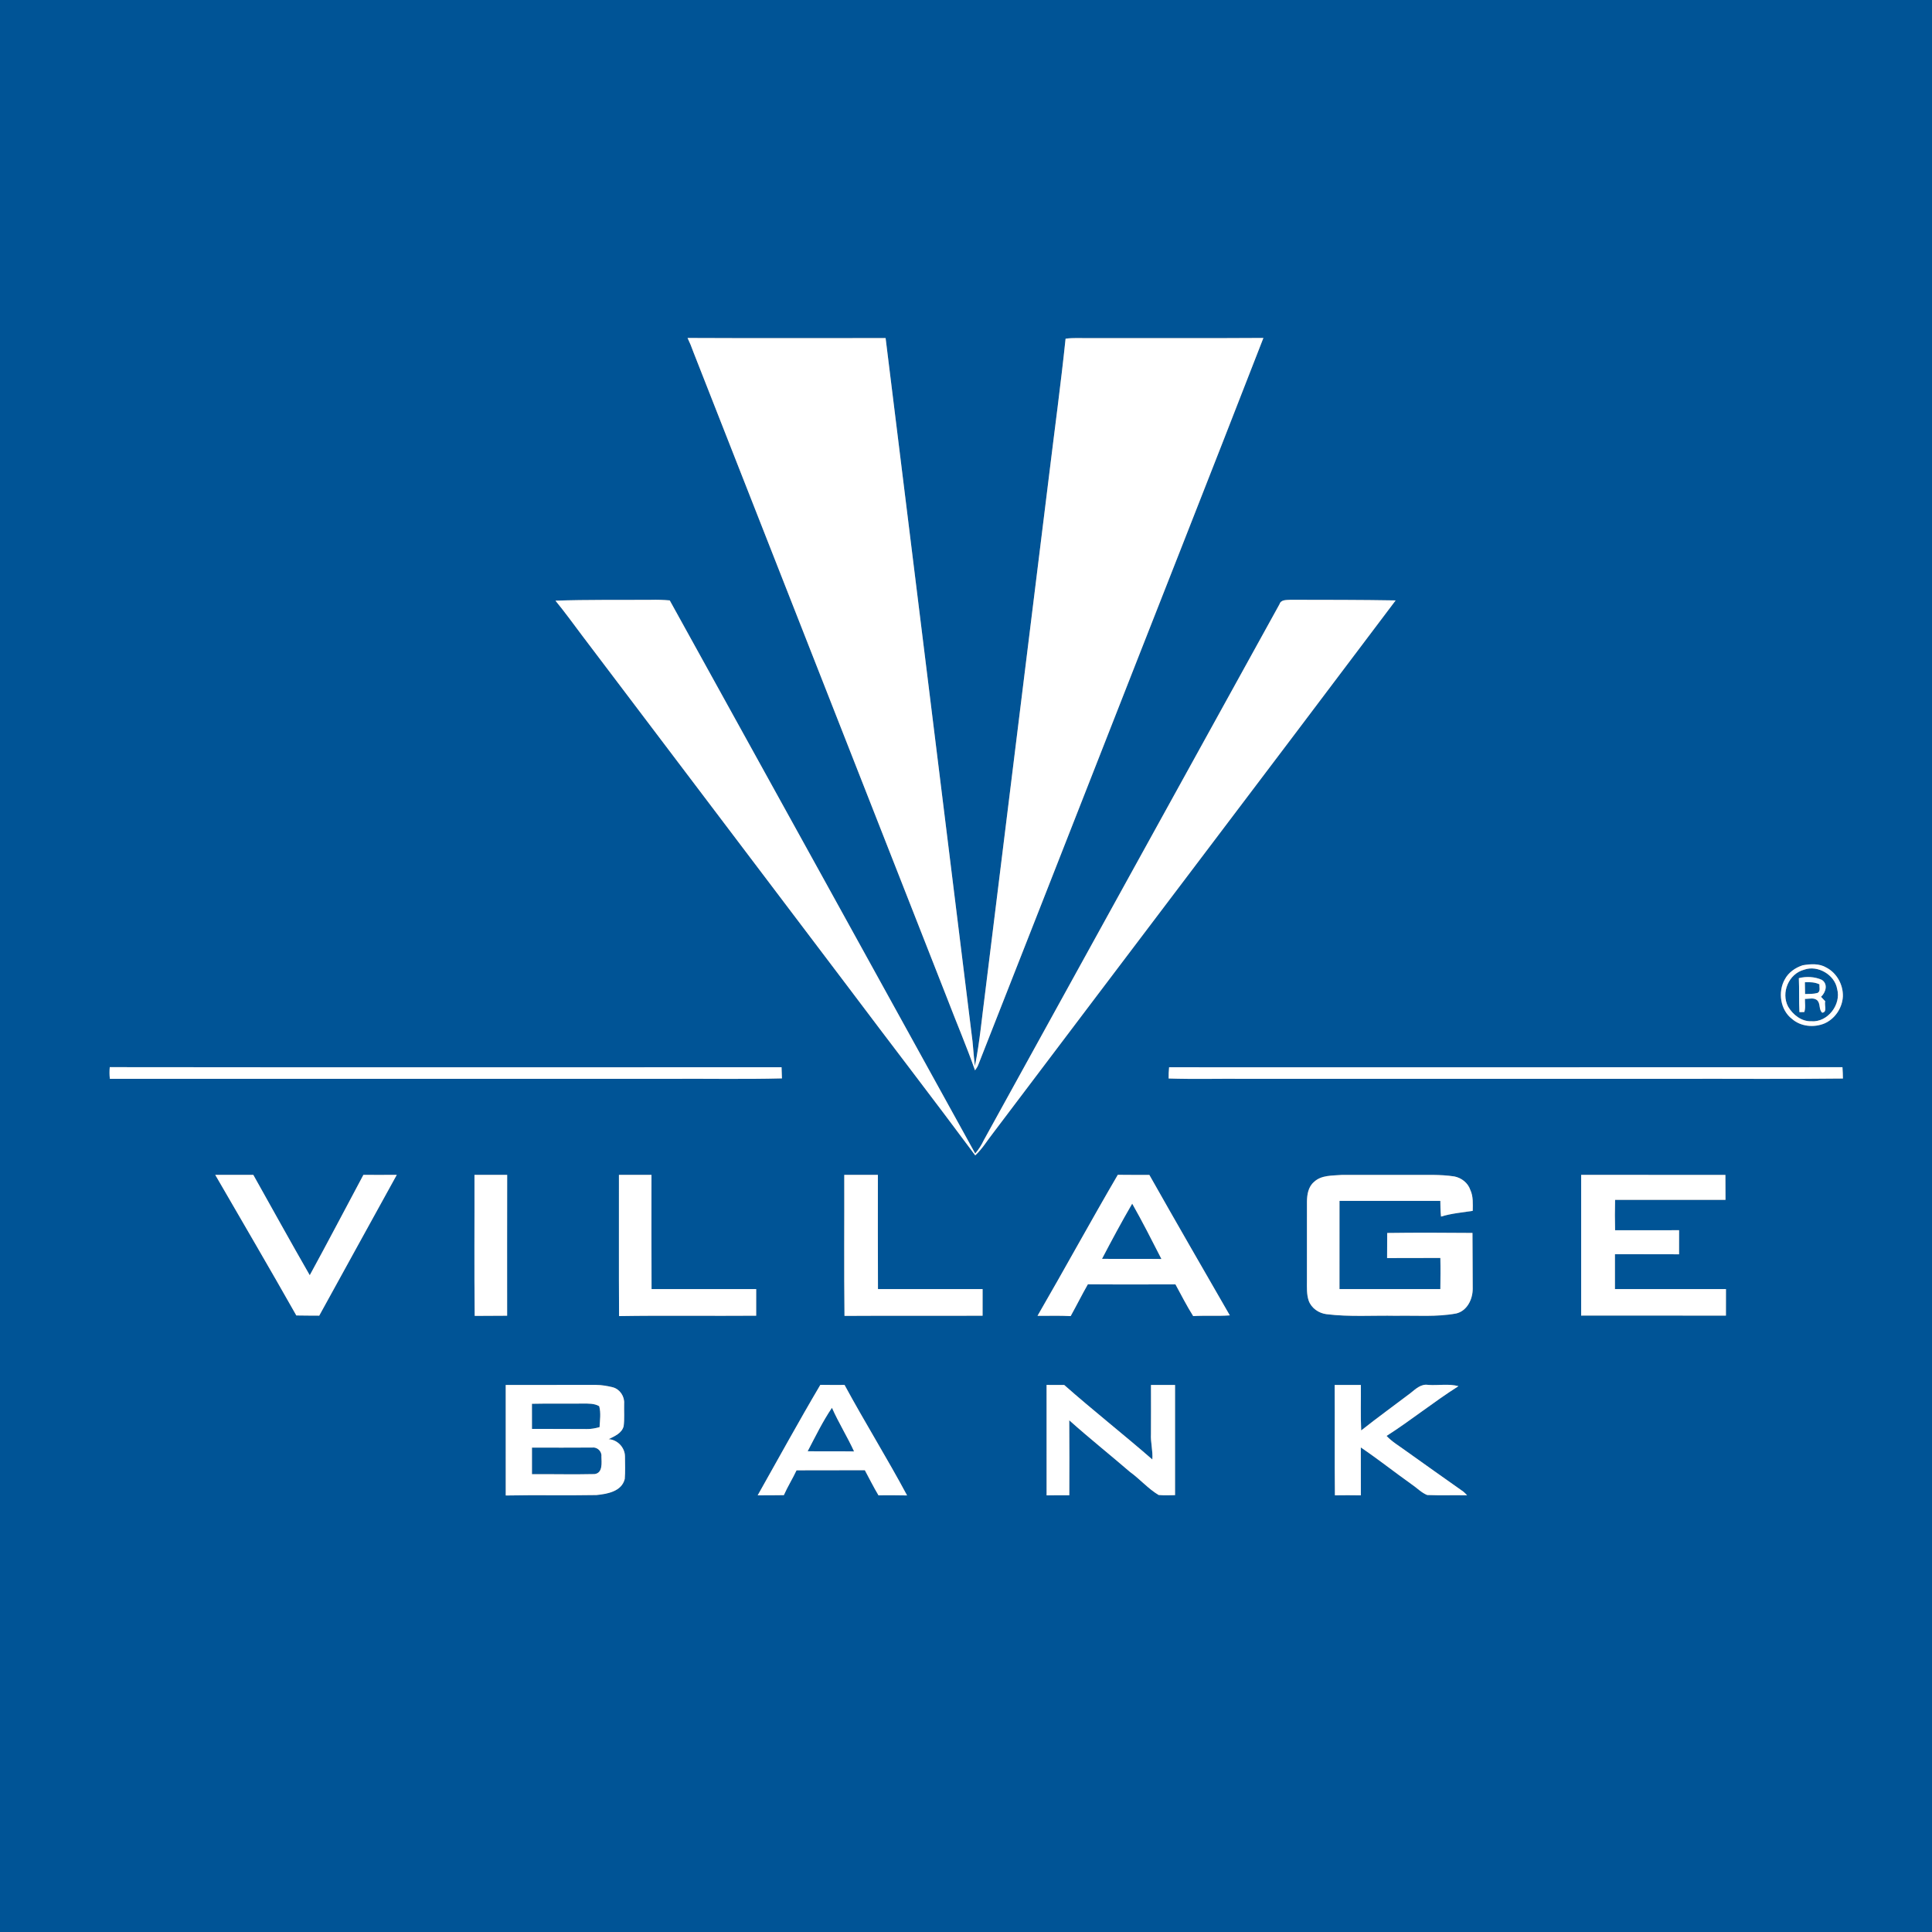
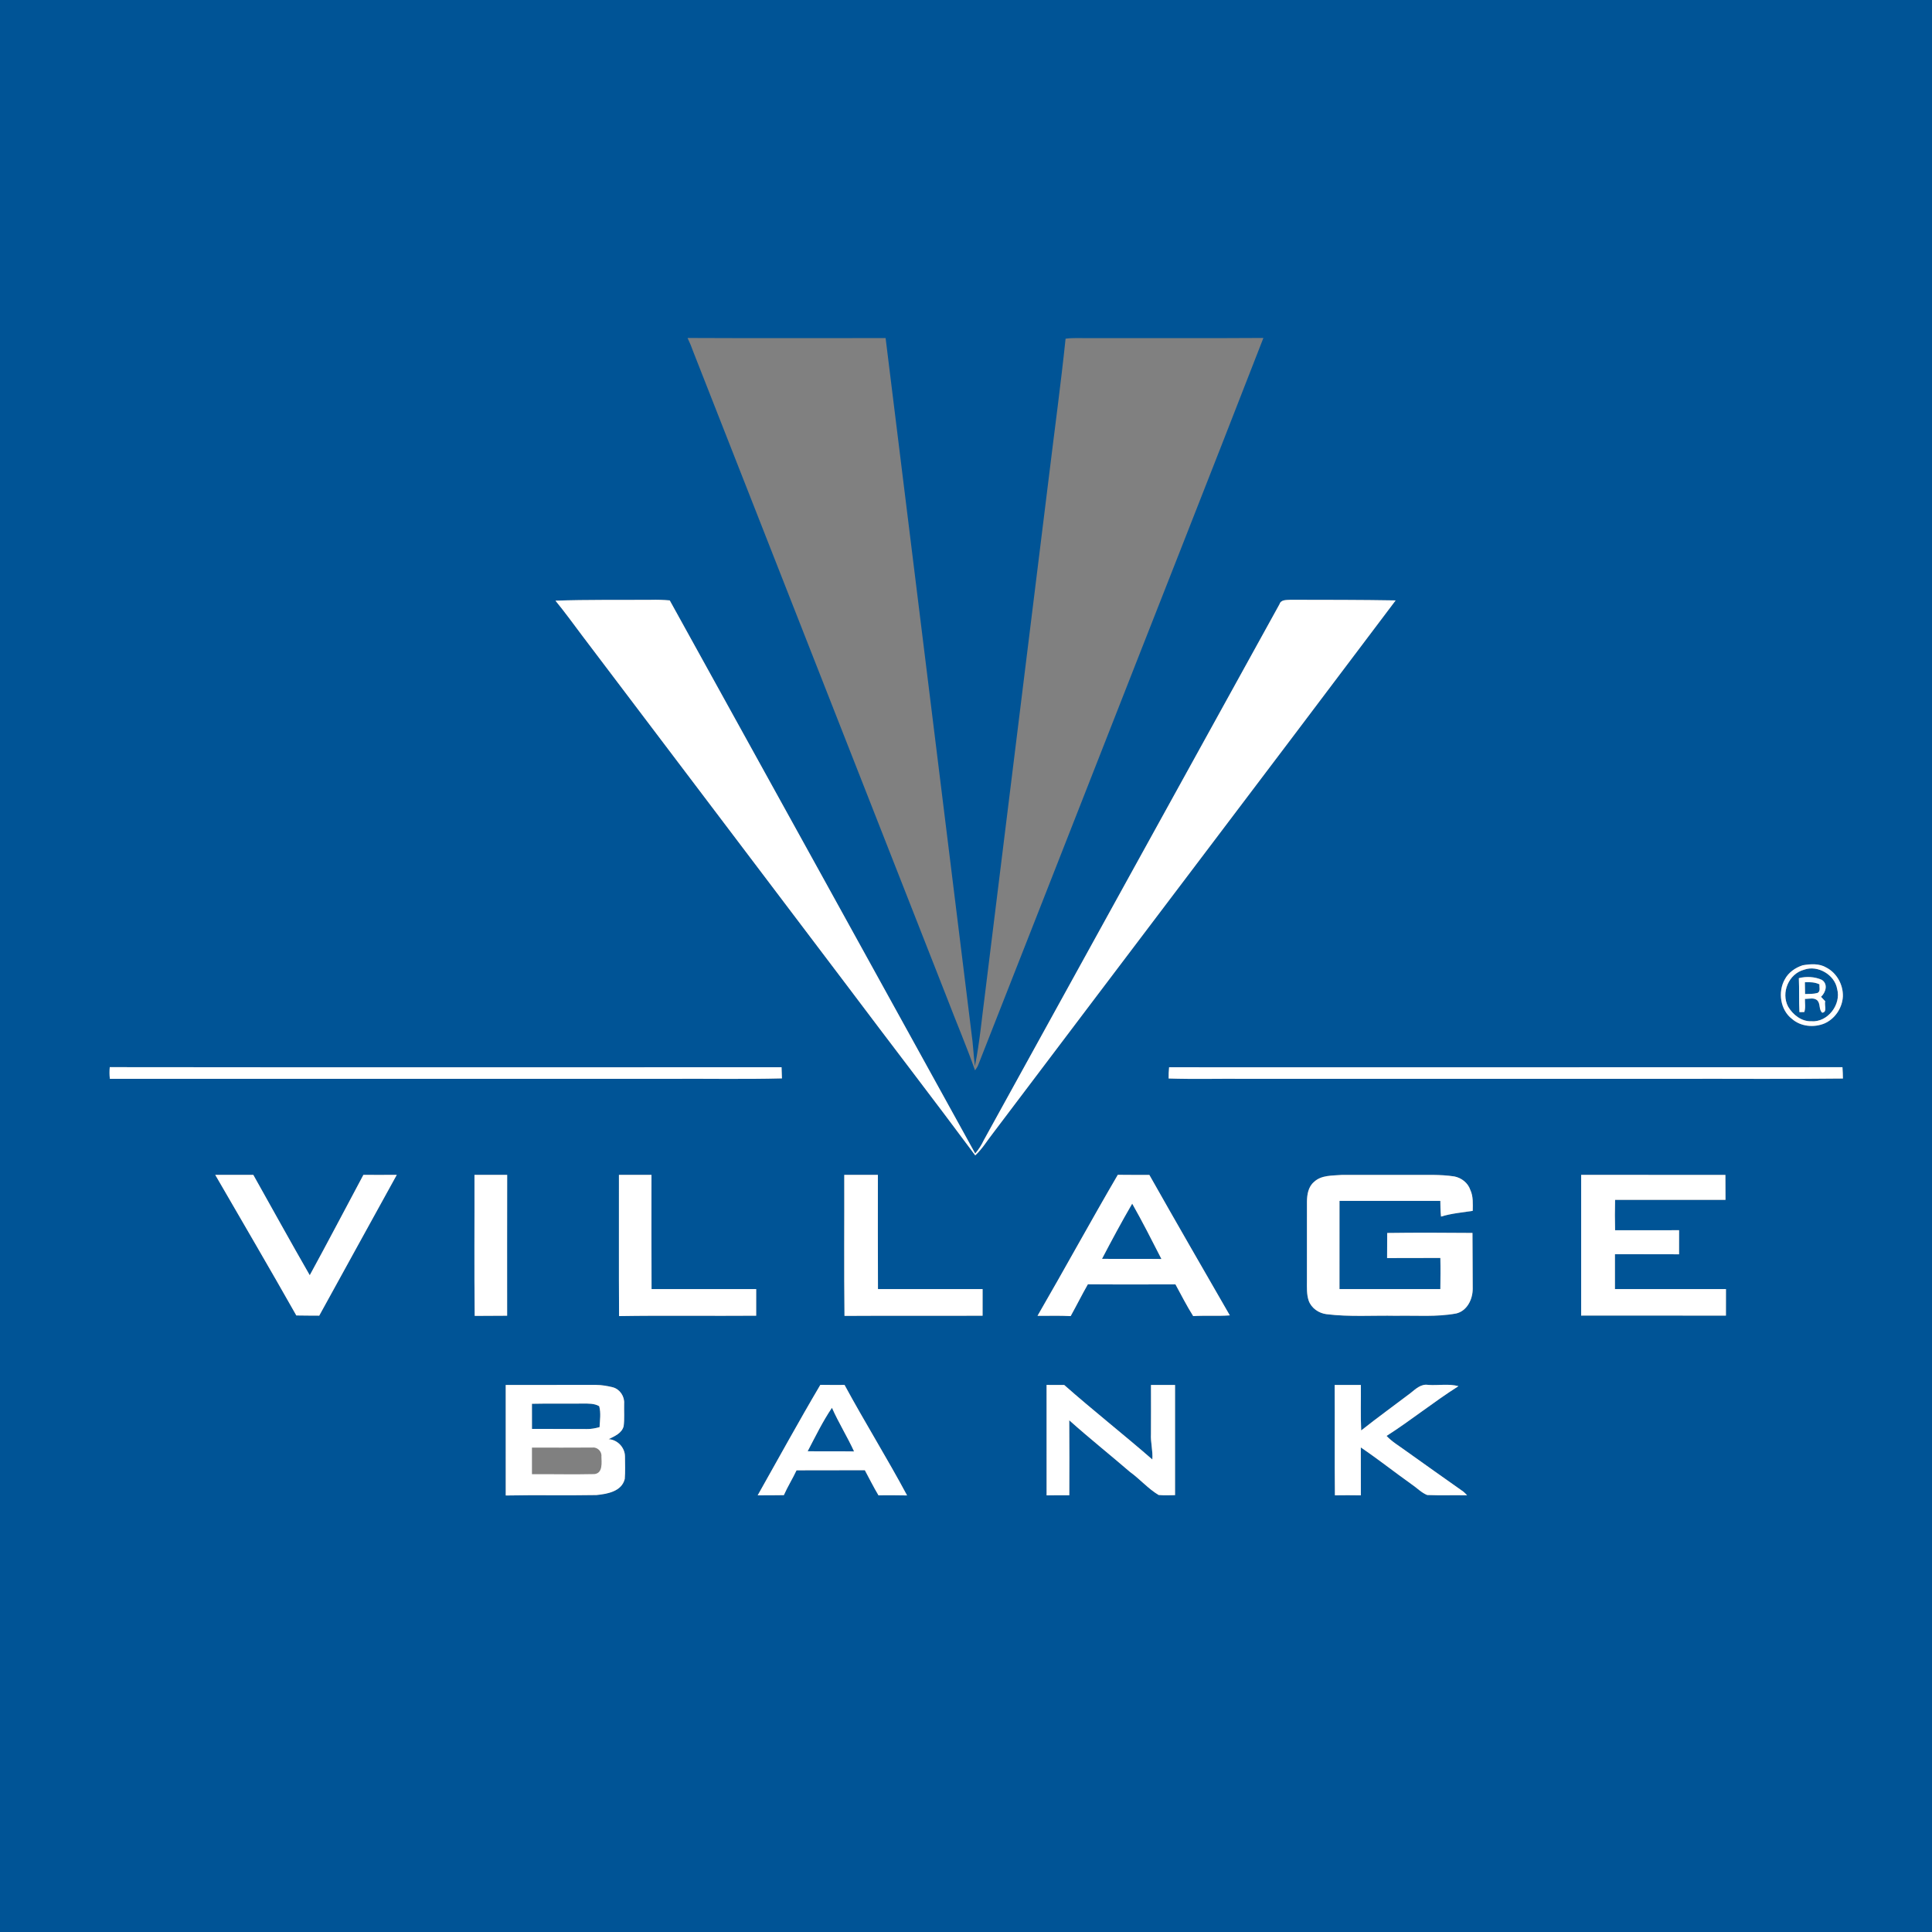
<svg xmlns="http://www.w3.org/2000/svg" width="1024pt" height="1024pt" viewBox="0 0 1024 1024" version="1.1">
  <rect x="0" y="0" width="1024" height="1024" fill="#808080" stroke="none" />
  <g id="#005496ff">
    <path fill="#005496" opacity="1.00" d=" M 0.00 0.00 L 1024.00 0.00 L 1024.00 1024.00 L 0.00 1024.00 L 0.00 0.00 M 364.42 179.13 C 365.59 181.56 366.62 184.06 367.52 186.62 C 412.33 300.78 457.16 414.93 501.99 529.09 C 506.86 541.85 512.26 554.43 516.78 567.31 C 517.35 566.44 518.03 565.62 518.40 564.64 C 539.56 510.93 560.61 457.17 581.71 403.44 C 610.98 328.65 640.55 253.98 669.63 179.12 C 638.76 179.34 607.89 179.14 577.02 179.21 C 572.94 179.27 568.83 178.96 564.78 179.51 C 562.25 203.72 558.95 227.86 556.02 252.03 C 544.73 343.36 533.48 434.70 522.17 526.02 C 520.44 539.03 519.32 552.12 516.74 565.00 C 515.93 559.23 515.80 553.40 514.92 547.65 C 499.71 424.81 484.57 302.02 469.39 179.19 C 434.40 179.18 399.41 179.30 364.42 179.13 M 294.41 318.37 C 299.41 324.47 304.03 330.86 308.77 337.16 C 355.64 398.99 402.38 460.94 449.25 522.77 C 471.72 552.70 494.59 582.34 516.90 612.38 C 520.66 608.92 523.26 604.45 526.41 600.47 C 597.45 506.35 668.79 412.44 739.72 318.23 C 721.14 317.91 702.55 317.93 683.97 317.90 C 681.90 318.07 678.94 317.73 678.17 320.23 C 625.93 414.97 573.56 509.63 521.39 604.40 C 520.19 606.92 518.69 609.28 516.88 611.40 C 463.00 513.63 408.97 415.94 354.98 318.23 C 351.67 317.94 348.34 317.82 345.02 317.92 C 328.15 318.04 311.27 317.78 294.41 318.37 M 955.44 511.62 C 951.57 512.89 947.95 515.39 946.00 519.04 C 942.18 525.76 943.59 535.38 949.89 540.13 C 954.50 544.12 961.40 544.75 966.94 542.48 C 972.58 540.05 976.47 534.21 976.77 528.11 C 976.94 521.94 973.57 515.75 968.07 512.86 C 964.30 510.57 959.59 510.90 955.44 511.62 M 58.17 565.61 C 58.00 567.66 57.98 569.75 58.23 571.81 C 156.83 571.79 255.42 571.81 354.02 571.80 C 374.16 571.66 394.31 572.09 414.44 571.57 C 414.37 569.59 414.31 567.63 414.24 565.66 C 295.55 565.65 176.86 565.76 58.17 565.61 M 619.40 571.62 C 632.92 572.07 646.45 571.67 659.98 571.80 C 735.66 571.80 811.34 571.80 887.03 571.80 C 916.95 571.70 946.87 572.01 976.78 571.64 C 976.75 569.63 976.69 567.63 976.54 565.64 C 857.58 565.72 738.62 565.66 619.65 565.67 C 619.44 567.64 619.38 569.63 619.40 571.62 M 114.09 622.71 C 128.45 647.53 142.95 672.26 157.06 697.22 C 161.11 697.32 165.16 697.27 169.20 697.32 C 182.93 672.46 196.54 647.53 210.30 622.69 C 204.40 622.72 198.50 622.75 192.61 622.70 C 183.13 640.43 173.82 658.25 164.18 675.90 C 154.03 658.27 144.21 640.44 134.26 622.70 C 127.53 622.74 120.81 622.72 114.09 622.71 M 251.60 697.45 C 257.33 697.39 263.06 697.39 268.79 697.36 C 268.79 672.47 268.75 647.59 268.81 622.71 C 263.03 622.72 257.26 622.72 251.48 622.71 C 251.55 647.62 251.31 672.54 251.60 697.45 M 328.05 622.71 C 328.10 647.66 327.96 672.61 328.12 697.55 C 352.34 697.16 376.57 697.54 400.79 697.35 C 400.77 692.64 400.77 687.93 400.80 683.23 C 382.31 683.26 363.83 683.21 345.34 683.25 C 345.23 663.07 345.30 642.89 345.30 622.70 C 339.55 622.73 333.80 622.73 328.05 622.71 M 447.60 697.45 C 472.00 697.29 496.40 697.48 520.79 697.35 C 520.77 692.64 520.77 687.93 520.80 683.23 C 502.31 683.26 483.82 683.22 465.34 683.25 C 465.24 663.07 465.30 642.88 465.30 622.70 C 459.36 622.73 453.42 622.72 447.48 622.71 C 447.55 647.62 447.31 672.54 447.60 697.45 M 549.91 697.40 C 555.77 697.48 561.63 697.23 567.48 697.56 C 570.58 691.98 573.42 686.25 576.59 680.71 C 592.06 680.84 607.54 680.74 623.02 680.76 C 626.09 686.38 628.99 692.12 632.41 697.55 C 638.87 697.17 645.36 697.65 651.83 697.18 C 637.55 672.40 623.24 647.63 609.18 622.72 C 603.60 622.70 598.03 622.77 592.46 622.67 C 578.00 647.42 564.27 672.60 549.91 697.40 M 696.45 626.45 C 693.39 629.03 692.73 633.21 692.71 637.00 C 692.69 650.98 692.72 664.97 692.70 678.96 C 692.70 682.43 692.50 686.00 693.62 689.35 C 695.03 693.35 698.97 696.05 703.10 696.55 C 715.35 698.06 727.71 697.14 740.02 697.39 C 750.63 697.16 761.39 698.12 771.87 696.16 C 777.65 694.76 780.59 688.57 780.57 683.04 C 780.46 673.18 780.57 663.33 780.44 653.48 C 765.38 653.36 750.31 653.28 735.25 653.50 C 735.19 657.93 735.24 662.36 735.19 666.80 C 744.60 666.73 754.01 666.80 763.42 666.75 C 763.55 672.24 763.48 677.74 763.42 683.24 C 745.60 683.24 727.77 683.22 709.95 683.25 C 709.95 667.66 709.93 652.07 709.96 636.48 C 727.78 636.49 745.59 636.47 763.41 636.49 C 763.42 639.27 763.49 642.05 763.77 644.82 C 769.24 643.12 774.96 642.66 780.58 641.77 C 780.61 638.04 780.92 634.16 779.30 630.68 C 778.05 626.95 774.63 624.28 770.83 623.54 C 763.28 622.38 755.63 622.79 748.03 622.73 C 735.69 622.74 723.37 622.69 711.04 622.74 C 706.07 623.17 700.35 622.76 696.45 626.45 M 838.05 622.71 C 838.06 647.57 838.06 672.43 838.05 697.29 C 863.62 697.29 889.20 697.25 914.78 697.31 C 914.78 692.61 914.77 687.92 914.80 683.23 C 895.18 683.26 875.57 683.22 855.95 683.25 C 855.94 677.08 855.94 670.92 855.95 664.76 C 867.28 664.79 878.61 664.74 889.94 664.80 C 889.94 660.54 889.94 656.29 889.95 652.04 C 878.64 652.07 867.34 652.04 856.03 652.06 C 855.89 646.68 855.90 641.31 856.03 635.94 C 875.53 635.95 895.04 635.95 914.55 635.94 C 914.51 631.53 914.51 627.12 914.50 622.72 C 889.01 622.73 863.53 622.74 838.05 622.71 M 268.04 734.05 C 268.07 753.58 268.05 773.11 268.05 792.64 C 284.07 792.31 300.10 792.70 316.11 792.41 C 321.89 791.83 329.52 790.52 331.14 783.87 C 331.45 779.90 331.28 775.90 331.25 771.92 C 331.23 767.24 327.28 763.06 322.60 762.79 C 325.72 761.22 329.62 759.66 330.55 755.90 C 331.07 751.96 330.70 747.96 330.81 744.01 C 331.12 740.18 328.59 736.34 324.87 735.31 C 321.95 734.60 318.96 734.04 315.95 734.04 C 299.98 734.07 284.01 734.05 268.04 734.05 M 401.59 792.54 C 406.21 792.51 410.84 792.57 415.46 792.46 C 417.45 787.95 420.09 783.78 422.17 779.32 C 434.24 779.19 446.31 779.34 458.38 779.25 C 460.77 783.70 463.03 788.22 465.62 792.57 C 470.67 792.44 475.72 792.56 480.77 792.61 C 470.19 772.83 458.30 753.77 447.63 734.04 C 443.35 734.05 439.07 734.09 434.80 734.00 C 423.38 753.31 412.62 773.01 401.59 792.54 M 554.71 734.04 C 554.73 753.55 554.70 773.06 554.72 792.58 C 558.73 792.49 562.74 792.51 566.75 792.53 C 566.80 779.28 566.83 766.03 566.72 752.78 C 577.22 762.17 588.25 770.97 598.92 780.16 C 604.19 783.96 608.49 789.02 614.07 792.37 C 616.96 792.66 619.88 792.48 622.80 792.46 C 622.78 772.99 622.77 753.53 622.80 734.06 C 618.54 734.05 614.29 734.05 610.04 734.05 C 610.06 742.69 610.08 751.33 610.03 759.97 C 609.77 764.53 611.13 768.98 610.76 773.55 C 595.39 760.17 579.34 747.56 564.06 734.07 C 560.94 734.04 557.83 734.04 554.71 734.04 M 707.40 734.06 C 707.53 753.55 707.32 773.06 707.53 792.55 C 712.11 792.50 716.69 792.46 721.28 792.56 C 721.29 784.10 721.29 775.63 721.26 767.17 C 730.46 773.40 739.17 780.32 748.24 786.75 C 750.98 788.59 753.32 791.13 756.43 792.39 C 763.47 792.67 770.53 792.39 777.58 792.54 C 776.96 791.84 776.30 791.18 775.60 790.59 C 765.37 783.38 755.16 776.14 744.97 768.86 C 741.55 766.34 737.83 764.19 734.91 761.07 C 747.93 752.75 759.97 742.96 773.02 734.70 C 767.85 733.29 762.35 734.40 757.04 734.03 C 753.16 733.35 750.27 736.24 747.50 738.44 C 738.83 745.02 729.99 751.40 721.46 758.16 C 721.07 750.13 721.37 742.08 721.28 734.05 C 716.65 734.05 712.02 734.05 707.40 734.06 Z" />
    <path fill="#005496" opacity="1.00" d=" M 956.21 513.97 C 963.39 511.36 972.44 516.60 973.73 524.19 C 975.99 532.41 968.67 542.01 959.98 541.28 C 954.82 541.47 950.25 537.80 947.75 533.55 C 943.82 526.16 948.07 516.11 956.21 513.97 M 953.42 518.44 C 953.70 524.44 953.42 530.45 953.73 536.45 C 954.37 536.44 955.67 536.42 956.31 536.41 C 957.09 534.17 956.60 531.75 956.65 529.44 C 958.90 529.49 961.78 528.46 963.47 530.53 C 964.86 532.33 964.01 535.09 965.77 536.75 C 968.70 536.56 966.80 532.61 967.42 530.70 C 966.67 529.90 965.92 529.11 965.19 528.33 C 967.73 525.98 969.03 521.50 965.57 519.32 C 961.86 517.66 957.37 517.42 953.42 518.44 Z" />
    <path fill="#005496" opacity="1.00" d=" M 956.72 526.85 C 956.67 524.77 956.64 522.69 956.62 520.62 C 959.25 520.48 961.94 520.55 964.36 521.73 C 964.17 523.26 965.07 525.37 963.34 526.28 C 961.18 526.89 958.92 526.79 956.72 526.85 Z" />
    <path fill="#005496" opacity="1.00" d=" M 584.09 667.21 C 589.24 657.36 594.51 647.54 600.09 637.95 C 605.55 647.57 610.55 657.45 615.58 667.29 C 605.08 667.14 594.58 667.32 584.09 667.21 Z" />
    <path fill="#005496" opacity="1.00" d=" M 281.94 744.03 C 290.94 743.83 299.94 744.02 308.94 743.92 C 311.85 743.93 314.97 743.78 317.58 745.30 C 318.60 748.89 317.96 752.74 317.78 756.42 C 315.56 757.00 313.29 757.49 310.98 757.42 C 301.30 757.35 291.62 757.39 281.95 757.34 C 281.94 752.90 281.95 748.46 281.94 744.03 Z" />
    <path fill="#005496" opacity="1.00" d=" M 428.08 769.19 C 432.16 761.41 436.01 753.44 440.95 746.16 C 444.46 754.06 449.06 761.42 452.67 769.28 C 444.47 769.16 436.27 769.31 428.08 769.19 Z" />
-     <path fill="#005496" opacity="1.00" d=" M 281.95 767.26 C 292.66 767.27 303.37 767.31 314.08 767.23 C 316.61 766.93 319.06 769.34 318.76 771.90 C 318.83 775.18 319.62 780.78 315.06 781.30 C 304.03 781.55 292.98 781.29 281.95 781.34 C 281.94 776.64 281.94 771.95 281.95 767.26 Z" />
  </g>
  <g id="#ffffffff">
-     <path fill="#ffffff" opacity="1.00" d=" M 364.42 179.13 C 399.41 179.30 434.40 179.18 469.39 179.19 C 484.57 302.02 499.71 424.81 514.92 547.65 C 515.80 553.40 515.93 559.23 516.74 565.00 C 519.32 552.12 520.44 539.03 522.17 526.02 C 533.48 434.70 544.73 343.36 556.02 252.03 C 558.95 227.86 562.25 203.72 564.78 179.51 C 568.83 178.96 572.94 179.27 577.02 179.21 C 607.89 179.14 638.76 179.34 669.63 179.12 C 640.55 253.98 610.98 328.65 581.71 403.44 C 560.61 457.17 539.56 510.93 518.40 564.64 C 518.03 565.62 517.35 566.44 516.78 567.31 C 512.26 554.43 506.86 541.85 501.99 529.09 C 457.16 414.93 412.33 300.78 367.52 186.62 C 366.62 184.06 365.59 181.56 364.42 179.13 Z" />
    <path fill="#ffffff" opacity="1.00" d=" M 294.41 318.37 C 311.27 317.78 328.15 318.04 345.02 317.92 C 348.34 317.82 351.67 317.94 354.98 318.23 C 408.97 415.94 463.00 513.63 516.88 611.40 C 518.69 609.28 520.19 606.92 521.39 604.40 C 573.56 509.63 625.93 414.97 678.17 320.23 C 678.94 317.73 681.90 318.07 683.97 317.90 C 702.55 317.93 721.14 317.91 739.72 318.23 C 668.79 412.44 597.45 506.35 526.41 600.47 C 523.26 604.45 520.66 608.92 516.90 612.38 C 494.59 582.34 471.72 552.70 449.25 522.77 C 402.38 460.94 355.64 398.99 308.77 337.16 C 304.03 330.86 299.41 324.47 294.41 318.37 Z" />
    <path fill="#ffffff" opacity="1.00" d=" M 955.44 511.62 C 959.59 510.90 964.30 510.57 968.07 512.86 C 973.57 515.75 976.94 521.94 976.77 528.11 C 976.47 534.21 972.58 540.05 966.94 542.48 C 961.40 544.75 954.50 544.12 949.89 540.13 C 943.59 535.38 942.18 525.76 946.00 519.04 C 947.95 515.39 951.57 512.89 955.44 511.62 M 956.21 513.97 C 948.07 516.11 943.82 526.16 947.75 533.55 C 950.25 537.80 954.82 541.47 959.98 541.28 C 968.67 542.01 975.99 532.41 973.73 524.19 C 972.44 516.60 963.39 511.36 956.21 513.97 Z" />
    <path fill="#ffffff" opacity="1.00" d=" M 953.42 518.44 C 957.37 517.42 961.86 517.66 965.57 519.32 C 969.03 521.50 967.73 525.98 965.19 528.33 C 965.92 529.11 966.67 529.90 967.42 530.70 C 966.80 532.61 968.70 536.56 965.77 536.75 C 964.01 535.09 964.86 532.33 963.47 530.53 C 961.78 528.46 958.90 529.49 956.65 529.44 C 956.60 531.75 957.09 534.17 956.31 536.41 C 955.67 536.42 954.37 536.44 953.73 536.45 C 953.42 530.45 953.70 524.44 953.42 518.44 M 956.72 526.85 C 958.92 526.79 961.18 526.89 963.34 526.28 C 965.07 525.37 964.17 523.26 964.36 521.73 C 961.94 520.55 959.25 520.48 956.62 520.62 C 956.64 522.69 956.67 524.77 956.72 526.85 Z" />
    <path fill="#ffffff" opacity="1.00" d=" M 58.17 565.61 C 176.86 565.76 295.55 565.65 414.24 565.66 C 414.31 567.63 414.37 569.59 414.44 571.57 C 394.31 572.09 374.16 571.66 354.02 571.80 C 255.42 571.81 156.83 571.79 58.23 571.81 C 57.98 569.75 58.00 567.66 58.17 565.61 Z" />
    <path fill="#ffffff" opacity="1.00" d=" M 619.40 571.62 C 619.38 569.63 619.44 567.64 619.65 565.67 C 738.62 565.66 857.58 565.72 976.54 565.64 C 976.69 567.63 976.75 569.63 976.78 571.64 C 946.87 572.01 916.95 571.70 887.03 571.80 C 811.34 571.80 735.66 571.80 659.98 571.80 C 646.45 571.67 632.92 572.07 619.40 571.62 Z" />
    <path fill="#ffffff" opacity="1.00" d=" M 114.09 622.71 C 120.81 622.72 127.53 622.74 134.26 622.70 C 144.21 640.44 154.03 658.27 164.18 675.90 C 173.82 658.25 183.13 640.43 192.61 622.70 C 198.50 622.75 204.40 622.72 210.30 622.69 C 196.54 647.53 182.93 672.46 169.20 697.32 C 165.16 697.27 161.11 697.32 157.06 697.22 C 142.95 672.26 128.45 647.53 114.09 622.71 Z" />
    <path fill="#ffffff" opacity="1.00" d=" M 251.60 697.45 C 251.31 672.54 251.55 647.62 251.48 622.71 C 257.26 622.72 263.03 622.72 268.81 622.71 C 268.75 647.59 268.79 672.47 268.79 697.36 C 263.06 697.39 257.33 697.39 251.60 697.45 Z" />
    <path fill="#ffffff" opacity="1.00" d=" M 328.05 622.71 C 333.80 622.73 339.55 622.73 345.30 622.70 C 345.30 642.89 345.23 663.07 345.34 683.25 C 363.83 683.21 382.31 683.26 400.80 683.23 C 400.77 687.93 400.77 692.64 400.79 697.35 C 376.57 697.54 352.34 697.16 328.12 697.55 C 327.96 672.61 328.10 647.66 328.05 622.71 Z" />
    <path fill="#ffffff" opacity="1.00" d=" M 447.60 697.45 C 447.31 672.54 447.55 647.62 447.48 622.71 C 453.42 622.72 459.36 622.73 465.30 622.70 C 465.30 642.88 465.24 663.07 465.34 683.25 C 483.82 683.22 502.31 683.26 520.80 683.23 C 520.77 687.93 520.77 692.64 520.79 697.35 C 496.40 697.48 472.00 697.29 447.60 697.45 Z" />
    <path fill="#ffffff" opacity="1.00" d=" M 549.91 697.40 C 564.27 672.60 578.00 647.42 592.46 622.67 C 598.03 622.77 603.60 622.70 609.18 622.72 C 623.24 647.63 637.55 672.40 651.83 697.18 C 645.36 697.65 638.87 697.17 632.41 697.55 C 628.99 692.12 626.09 686.38 623.02 680.76 C 607.54 680.74 592.06 680.84 576.59 680.71 C 573.42 686.25 570.58 691.98 567.48 697.56 C 561.63 697.23 555.77 697.48 549.91 697.40 M 584.09 667.21 C 594.58 667.32 605.08 667.14 615.58 667.29 C 610.55 657.45 605.55 647.57 600.09 637.95 C 594.51 647.54 589.24 657.36 584.09 667.21 Z" />
    <path fill="#ffffff" opacity="1.00" d=" M 696.45 626.45 C 700.35 622.76 706.07 623.17 711.04 622.74 C 723.37 622.69 735.69 622.74 748.03 622.73 C 755.63 622.79 763.28 622.38 770.83 623.54 C 774.63 624.28 778.05 626.95 779.30 630.68 C 780.92 634.16 780.61 638.04 780.58 641.77 C 774.96 642.66 769.24 643.12 763.77 644.82 C 763.49 642.05 763.42 639.27 763.41 636.49 C 745.59 636.47 727.78 636.49 709.96 636.48 C 709.93 652.07 709.95 667.66 709.95 683.25 C 727.77 683.22 745.60 683.24 763.42 683.24 C 763.48 677.74 763.55 672.24 763.42 666.75 C 754.01 666.80 744.60 666.73 735.19 666.80 C 735.24 662.36 735.19 657.93 735.25 653.50 C 750.31 653.28 765.38 653.36 780.44 653.48 C 780.57 663.33 780.46 673.18 780.57 683.04 C 780.59 688.57 777.65 694.76 771.87 696.16 C 761.39 698.12 750.63 697.16 740.02 697.39 C 727.71 697.14 715.35 698.06 703.10 696.55 C 698.97 696.05 695.03 693.35 693.62 689.35 C 692.50 686.00 692.70 682.43 692.70 678.96 C 692.72 664.97 692.69 650.98 692.71 637.00 C 692.73 633.21 693.39 629.03 696.45 626.45 Z" />
    <path fill="#ffffff" opacity="1.00" d=" M 838.05 622.71 C 863.53 622.74 889.01 622.73 914.50 622.72 C 914.51 627.12 914.51 631.53 914.55 635.94 C 895.04 635.95 875.53 635.95 856.03 635.94 C 855.90 641.31 855.89 646.68 856.03 652.06 C 867.34 652.04 878.64 652.07 889.95 652.04 C 889.94 656.29 889.94 660.54 889.94 664.80 C 878.61 664.74 867.28 664.79 855.95 664.76 C 855.94 670.92 855.94 677.08 855.95 683.25 C 875.57 683.22 895.18 683.26 914.80 683.23 C 914.77 687.92 914.78 692.61 914.78 697.31 C 889.20 697.25 863.62 697.29 838.05 697.29 C 838.06 672.43 838.06 647.57 838.05 622.71 Z" />
    <path fill="#ffffff" opacity="1.00" d=" M 268.04 734.05 C 284.01 734.05 299.98 734.07 315.95 734.04 C 318.96 734.04 321.95 734.60 324.87 735.31 C 328.59 736.34 331.12 740.18 330.81 744.01 C 330.70 747.96 331.07 751.96 330.55 755.90 C 329.62 759.66 325.72 761.22 322.60 762.79 C 327.28 763.06 331.23 767.24 331.25 771.92 C 331.28 775.90 331.45 779.90 331.14 783.87 C 329.52 790.52 321.89 791.83 316.11 792.41 C 300.10 792.70 284.07 792.31 268.05 792.64 C 268.05 773.11 268.07 753.58 268.04 734.05 M 281.94 744.03 C 281.95 748.46 281.94 752.90 281.95 757.34 C 291.62 757.39 301.30 757.35 310.98 757.42 C 313.29 757.49 315.56 757.00 317.78 756.42 C 317.96 752.74 318.60 748.89 317.58 745.30 C 314.97 743.78 311.85 743.93 308.94 743.92 C 299.94 744.02 290.94 743.83 281.94 744.03 M 281.95 767.26 C 281.94 771.95 281.94 776.64 281.95 781.34 C 292.98 781.29 304.03 781.55 315.06 781.30 C 319.62 780.78 318.83 775.18 318.76 771.90 C 319.06 769.34 316.61 766.93 314.08 767.23 C 303.37 767.31 292.66 767.27 281.95 767.26 Z" />
    <path fill="#ffffff" opacity="1.00" d=" M 401.59 792.54 C 412.62 773.01 423.38 753.31 434.80 734.00 C 439.07 734.09 443.35 734.05 447.63 734.04 C 458.30 753.77 470.19 772.83 480.77 792.61 C 475.72 792.56 470.67 792.44 465.62 792.57 C 463.03 788.22 460.77 783.70 458.38 779.25 C 446.31 779.34 434.24 779.19 422.17 779.32 C 420.09 783.78 417.45 787.95 415.46 792.46 C 410.84 792.57 406.21 792.51 401.59 792.54 M 428.08 769.19 C 436.27 769.31 444.47 769.16 452.67 769.28 C 449.06 761.42 444.46 754.06 440.95 746.16 C 436.01 753.44 432.16 761.41 428.08 769.19 Z" />
    <path fill="#ffffff" opacity="1.00" d=" M 554.71 734.04 C 557.83 734.04 560.94 734.04 564.06 734.07 C 579.34 747.56 595.39 760.17 610.76 773.55 C 611.13 768.98 609.77 764.53 610.03 759.97 C 610.08 751.33 610.06 742.69 610.04 734.05 C 614.29 734.05 618.54 734.05 622.80 734.06 C 622.77 753.53 622.78 772.99 622.80 792.46 C 619.88 792.48 616.96 792.66 614.07 792.37 C 608.49 789.02 604.19 783.96 598.92 780.16 C 588.25 770.97 577.22 762.17 566.72 752.78 C 566.83 766.03 566.80 779.28 566.75 792.53 C 562.74 792.51 558.73 792.49 554.72 792.58 C 554.70 773.06 554.73 753.55 554.71 734.04 Z" />
    <path fill="#ffffff" opacity="1.00" d=" M 707.40 734.06 C 712.02 734.05 716.65 734.05 721.28 734.05 C 721.37 742.08 721.07 750.13 721.46 758.16 C 729.99 751.40 738.83 745.02 747.50 738.44 C 750.27 736.24 753.16 733.35 757.04 734.03 C 762.35 734.40 767.85 733.29 773.02 734.70 C 759.97 742.96 747.93 752.75 734.91 761.07 C 737.83 764.19 741.55 766.34 744.97 768.86 C 755.16 776.14 765.37 783.38 775.60 790.59 C 776.30 791.18 776.96 791.84 777.58 792.54 C 770.53 792.39 763.47 792.67 756.43 792.39 C 753.32 791.13 750.98 788.59 748.24 786.75 C 739.17 780.32 730.46 773.40 721.26 767.17 C 721.29 775.63 721.29 784.10 721.28 792.56 C 716.69 792.46 712.11 792.50 707.53 792.55 C 707.32 773.06 707.53 753.55 707.40 734.06 Z" />
  </g>
</svg>